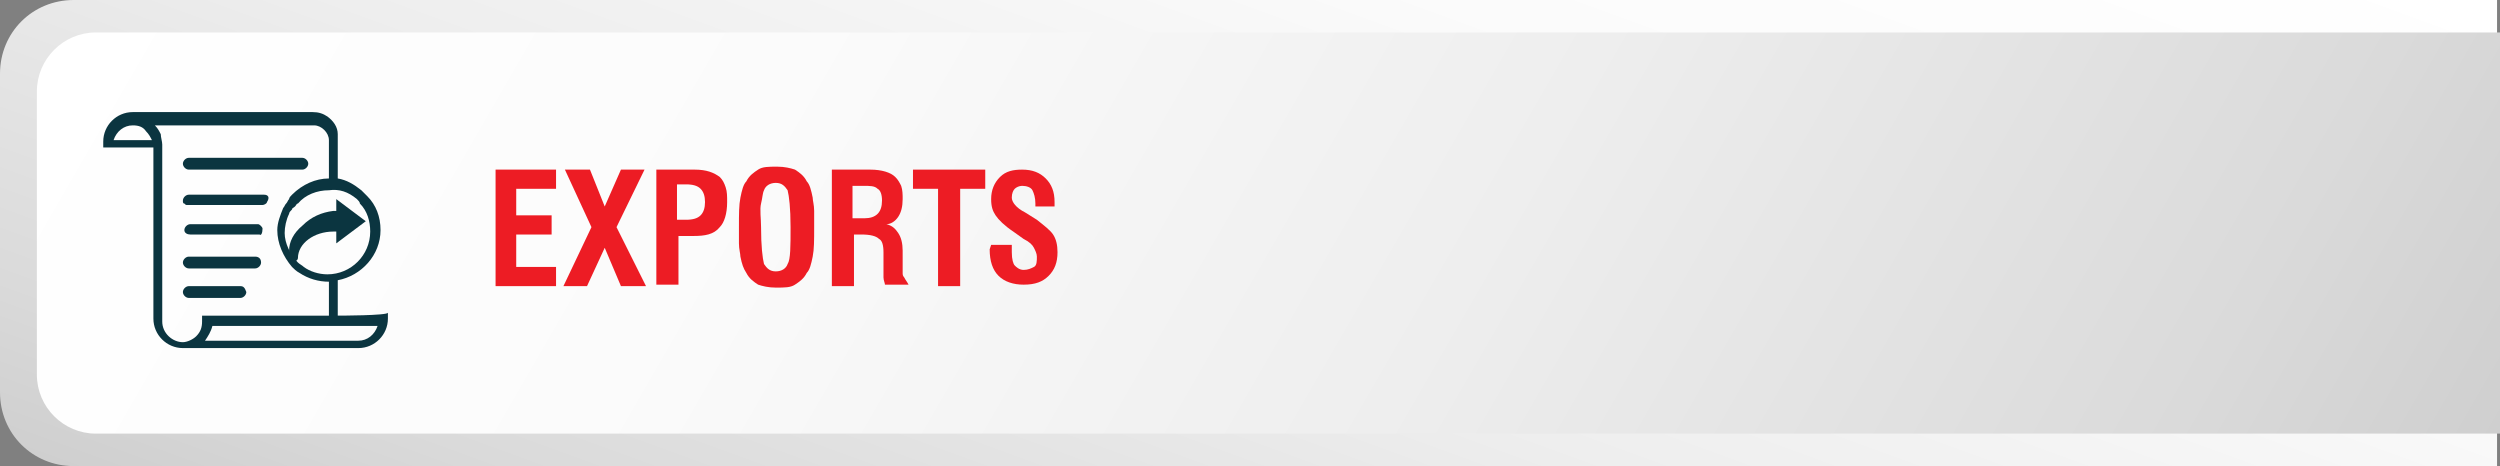
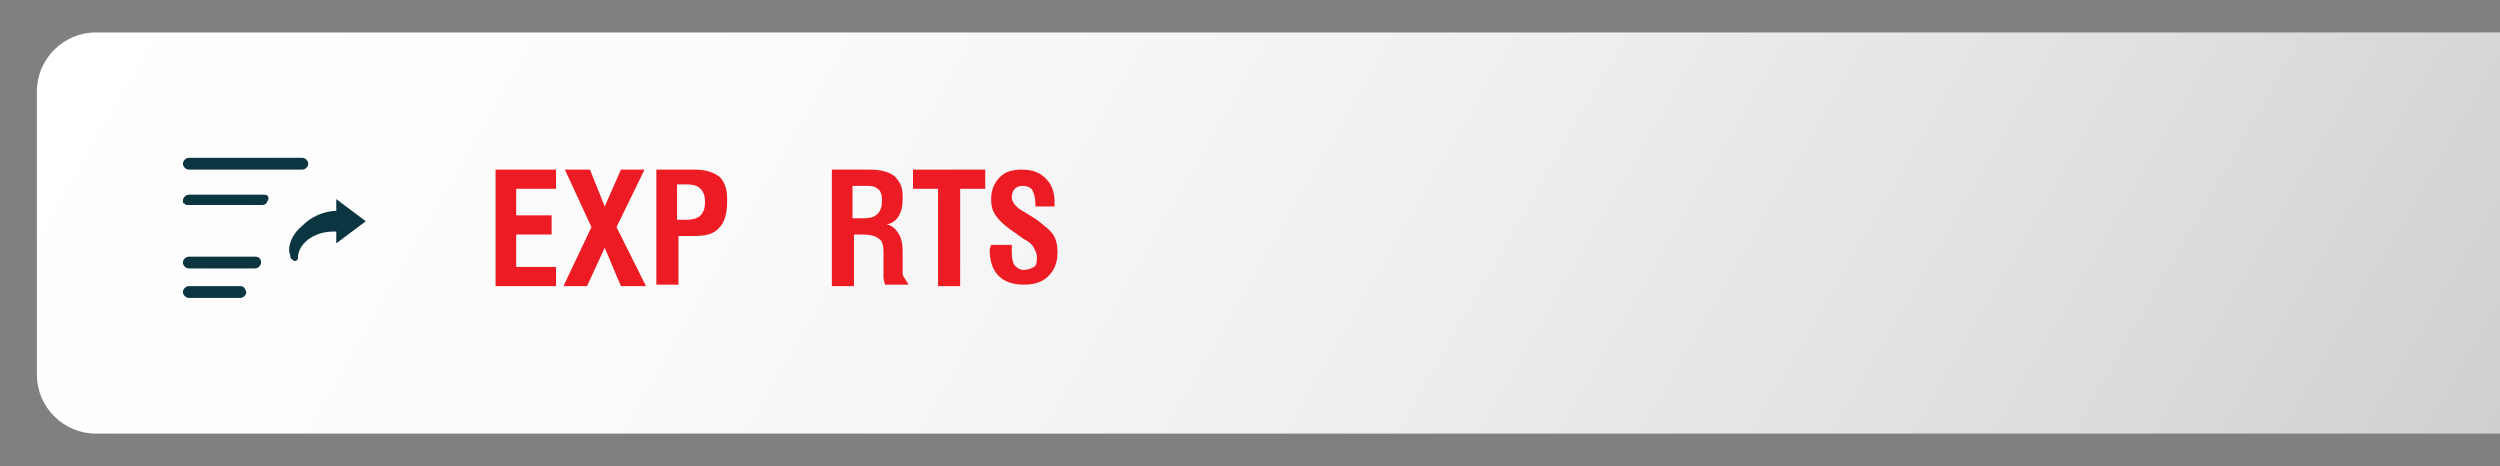
<svg xmlns="http://www.w3.org/2000/svg" version="1.1" id="Layer_1" x="0px" y="0px" viewBox="0 0 169.5 31.6" style="enable-background:new 0 0 169.5 31.6;" xml:space="preserve">
  <rect x="0" y="0" width="169.5" height="31.6" fill="#808080" stroke="none" />
  <style type="text/css">
	.st0{fill:url(#SVGID_1_);}
	.st1{fill:url(#SVGID_00000080914174925272802280000005485653134922045366_);}
	.st2{fill:#0B3540;}
	.st3{fill:#ED1C24;}
</style>
  <g>
    <g>
      <g>
        <linearGradient id="SVGID_1_" gradientUnits="userSpaceOnUse" x1="70.805" y1="789.883" x2="100.287" y2="708.881" gradientTransform="matrix(1 0 0 1 0 -734)">
          <stop offset="0" style="stop-color:#CFCFCF" />
          <stop offset="0.123" style="stop-color:#DADADA" />
          <stop offset="0.421" style="stop-color:#EEEEEE" />
          <stop offset="0.716" style="stop-color:#FBFBFB" />
          <stop offset="1" style="stop-color:#FFFFFF" />
        </linearGradient>
-         <path class="st0" d="M169.3,31.6H5c-2.8,0-5-2.2-5-5V5c0-2.8,2.2-5,5-5h164.3V31.6z" />
      </g>
      <linearGradient id="SVGID_00000130643195141982679500000011934842546112835007_" gradientUnits="userSpaceOnUse" x1="154.881" y1="788.721" x2="19.123" y2="710.342" gradientTransform="matrix(1 0 0 1 0 -734)">
        <stop offset="0" style="stop-color:#CFCFCF" />
        <stop offset="0.123" style="stop-color:#DADADA" />
        <stop offset="0.421" style="stop-color:#EEEEEE" />
        <stop offset="0.716" style="stop-color:#FBFBFB" />
        <stop offset="1" style="stop-color:#FFFFFF" />
      </linearGradient>
      <path style="fill:url(#SVGID_00000130643195141982679500000011934842546112835007_);" d="M169.5,29.4H6.5c-2.2,0-4-1.8-4-4V6.2    c0-2.2,1.8-4,4-4h163V29.4L169.5,29.4z" />
    </g>
    <g>
-       <path class="st2" d="M22.9,21.4V19c1.6-0.3,2.9-1.7,2.9-3.4c0-0.9-0.3-1.7-0.9-2.3c-0.1-0.1-0.2-0.2-0.3-0.3c0,0,0,0-0.1-0.1    c-0.5-0.4-1-0.7-1.6-0.8v-3c0-0.5-0.3-0.9-0.7-1.2l0,0c-0.3-0.2-0.6-0.3-1-0.3l0,0H9l0,0c-1.1,0-2,0.9-2,2V10h3.4v11.6    c0,1.1,0.9,2,2,2l0,0h11.9l0,0c1.1,0,2-0.9,2-2v-0.4C26.3,21.4,22.9,21.4,22.9,21.4z M7.7,9.5c0.2-0.6,0.7-1,1.3-1l0,0l0,0l0,0    c0.4,0,0.7,0.1,0.9,0.4c0.2,0.2,0.3,0.4,0.4,0.6H7.7L7.7,9.5z M24.2,13.5c0.1,0.1,0.2,0.2,0.2,0.3c0.5,0.5,0.7,1.2,0.7,1.9    c0,1.6-1.3,2.9-2.9,2.9c-0.6,0-1.2-0.2-1.6-0.5c-0.1-0.1-0.3-0.2-0.4-0.3c-0.5-0.5-0.9-1.3-0.9-2c0-0.4,0.1-0.9,0.3-1.3    c0-0.1,0.1-0.2,0.2-0.3c0-0.1,0.1-0.1,0.2-0.2c0.1-0.1,0.1-0.2,0.2-0.2c0.5-0.6,1.3-0.9,2.1-0.9C23,12.8,23.6,13,24.2,13.5    C24.1,13.5,24.2,13.5,24.2,13.5z M13.7,21.8c0,0.4-0.1,0.7-0.4,1c-0.2,0.2-0.6,0.4-0.9,0.4c-0.7,0-1.4-0.6-1.4-1.4v-12    c0-0.2-0.1-0.5-0.1-0.7c-0.1-0.2-0.2-0.4-0.4-0.6h10.8l0,0c0.5,0,1,0.5,1,1v2.6c-0.9,0-1.8,0.4-2.5,1.1c-0.1,0.1-0.2,0.2-0.2,0.3    c-0.1,0.1-0.1,0.2-0.2,0.3s-0.1,0.2-0.2,0.3c-0.2,0.5-0.4,1-0.4,1.5c0,0.9,0.4,1.8,1,2.5c0.1,0.1,0.3,0.3,0.5,0.4    c0.6,0.4,1.3,0.6,2,0.6v2.3h-8.6L13.7,21.8L13.7,21.8z M24.3,23.1L24.3,23.1H13.9l0,0c0.2-0.3,0.4-0.6,0.5-1h11.2    C25.4,22.7,24.9,23.1,24.3,23.1z" />
      <path class="st2" d="M12.8,11.5h7.7c0.2,0,0.4-0.2,0.4-0.4l0,0c0-0.2-0.2-0.4-0.4-0.4h-7.7c-0.2,0-0.4,0.2-0.4,0.4l0,0    C12.4,11.3,12.6,11.5,12.8,11.5z" />
      <path class="st2" d="M17.9,13.2h-5.1c-0.2,0-0.4,0.2-0.4,0.4c0,0.1,0,0.2,0.1,0.2c0.1,0.1,0.1,0.1,0.2,0.1h5.1    c0.1,0,0.3-0.1,0.3-0.2l0,0C18.3,13.4,18.2,13.2,17.9,13.2z" />
-       <path class="st2" d="M17.8,15.5c0-0.1-0.2-0.3-0.3-0.3h-4.6c-0.2,0-0.4,0.2-0.4,0.4s0.2,0.3,0.4,0.3h4.7    C17.7,16,17.8,15.8,17.8,15.5C17.8,15.6,17.8,15.6,17.8,15.5z" />
      <path class="st2" d="M17.3,17.4h-4.5c-0.2,0-0.4,0.2-0.4,0.4l0,0c0,0.2,0.2,0.4,0.4,0.4h4.5c0.2,0,0.4-0.2,0.4-0.4    C17.7,17.5,17.5,17.4,17.3,17.4z" />
      <path class="st2" d="M16.3,19.4h-3.5c-0.2,0-0.4,0.2-0.4,0.4l0,0c0,0.2,0.2,0.4,0.4,0.4h3.5c0.2,0,0.4-0.2,0.4-0.4l0,0    C16.6,19.5,16.5,19.4,16.3,19.4z" />
      <path class="st2" d="M22.6,14.3h0.2v-0.8l2,1.5l-2,1.5v-0.8h-0.2c-1.3,0-2.4,0.8-2.4,1.8l0,0c0,0.1-0.1,0.2-0.2,0.2l0,0    c-0.1,0-0.2-0.1-0.3-0.2c0-0.2-0.1-0.4-0.1-0.5c0-0.6,0.3-1.2,0.9-1.7C21.1,14.7,21.8,14.4,22.6,14.3L22.6,14.3z" />
    </g>
  </g>
  <g>
    <path class="st3" d="M33.6,19.4v-7.9h4.1v1.3H35v1.8h2.4v1.3H35v2.2h2.7v1.3H33.6z" />
    <path class="st3" d="M38.2,19.4l1.9-4l-1.8-3.9H40l1,2.5l1.1-2.5h1.6l-1.9,3.9l2,4h-1.7L41,16.8l-1.2,2.6H38.2z" />
    <path class="st3" d="M44.5,19.4v-7.9h2.6c0.8,0,1.3,0.2,1.7,0.5c0.2,0.2,0.3,0.4,0.4,0.7c0.1,0.3,0.1,0.6,0.1,1   c0,0.8-0.2,1.4-0.5,1.7c-0.4,0.5-1,0.6-1.8,0.6h-1v3.3h-1.5V19.4z M45.9,14.9h0.6c0.5,0,0.8-0.1,1-0.3s0.3-0.5,0.3-0.9   s-0.1-0.7-0.3-0.9s-0.5-0.3-1-0.3h-0.6V14.9z" />
-     <path class="st3" d="M50.1,15.4c0-0.9,0-1.5,0.1-2s0.2-0.9,0.4-1.1c0.2-0.4,0.5-0.6,0.8-0.8s0.7-0.2,1.3-0.2c0.5,0,0.9,0.1,1.2,0.2   c0.3,0.2,0.6,0.4,0.8,0.8c0.2,0.2,0.3,0.6,0.4,1.1c0,0.2,0.1,0.5,0.1,0.9c0,0.3,0,0.7,0,1.1c0,0.9,0,1.5-0.1,2s-0.2,0.9-0.4,1.1   c-0.2,0.4-0.5,0.6-0.8,0.8c-0.3,0.2-0.7,0.2-1.3,0.2c-0.5,0-0.9-0.1-1.2-0.2c-0.3-0.2-0.6-0.4-0.8-0.8c-0.2-0.3-0.3-0.6-0.4-1.1   c0-0.2-0.1-0.5-0.1-0.9S50.1,15.9,50.1,15.4z M51.6,15.4c0,1.3,0.1,2.1,0.2,2.5c0.2,0.3,0.4,0.5,0.8,0.5c0.4,0,0.7-0.2,0.8-0.5   c0.2-0.3,0.2-1.2,0.2-2.5s-0.1-2.1-0.2-2.5c-0.2-0.3-0.4-0.5-0.8-0.5c-0.4,0-0.7,0.2-0.8,0.5c-0.1,0.2-0.1,0.5-0.2,0.9   S51.6,14.8,51.6,15.4z" />
    <path class="st3" d="M56.4,19.4v-7.9H59c0.8,0,1.4,0.2,1.7,0.5c0.2,0.2,0.3,0.4,0.4,0.6c0.1,0.3,0.1,0.6,0.1,0.9   c0,0.5-0.1,0.9-0.3,1.2s-0.5,0.5-0.8,0.5c0.4,0.1,0.6,0.3,0.8,0.6s0.3,0.7,0.3,1.2v0.1v1c0,0.1,0,0.3,0,0.4s0,0.2,0.1,0.3   c0.1,0.2,0.2,0.3,0.3,0.5H60c0-0.1-0.1-0.3-0.1-0.5c0-0.1,0-0.2,0-0.3c0-0.2,0-0.3,0-0.4v-0.8v-0.2c0-0.5-0.1-0.8-0.3-0.9   c-0.2-0.2-0.6-0.3-1.2-0.3h-0.5v3.5C57.9,19.4,56.4,19.4,56.4,19.4z M57.8,14.8h0.8c0.4,0,0.7-0.1,0.9-0.3s0.3-0.5,0.3-0.9   s-0.1-0.7-0.3-0.8c-0.2-0.2-0.5-0.2-1-0.2h-0.7V14.8z" />
    <path class="st3" d="M63.6,19.4v-6.6h-1.7v-1.3h4.9v1.3h-1.7v6.6H63.6z" />
  </g>
  <path class="st3" d="M67.2,16.6h1.4v0.5c0,0.5,0.1,0.8,0.2,0.9s0.3,0.3,0.6,0.3c0.3,0,0.5-0.1,0.7-0.2s0.2-0.4,0.2-0.7  c0-0.2-0.1-0.4-0.2-0.6s-0.3-0.4-0.7-0.6l-0.7-0.5c-0.6-0.4-1-0.8-1.2-1.1s-0.3-0.6-0.3-1.1c0-0.6,0.2-1.1,0.6-1.5s0.9-0.5,1.5-0.5  c0.7,0,1.2,0.2,1.6,0.6s0.6,0.9,0.6,1.6l0,0.2l0,0.1h-1.3v-0.2c0-0.4-0.1-0.7-0.2-0.9s-0.4-0.3-0.7-0.3c-0.2,0-0.4,0.1-0.5,0.2  s-0.2,0.3-0.2,0.6c0,0.3,0.3,0.7,0.9,1l0,0l0.8,0.5c0.5,0.4,0.9,0.7,1.1,1s0.3,0.7,0.3,1.2c0,0.7-0.2,1.2-0.6,1.6s-0.9,0.6-1.7,0.6  c-0.7,0-1.3-0.2-1.7-0.6s-0.6-1-0.6-1.8L67.2,16.6L67.2,16.6z" />
</svg>